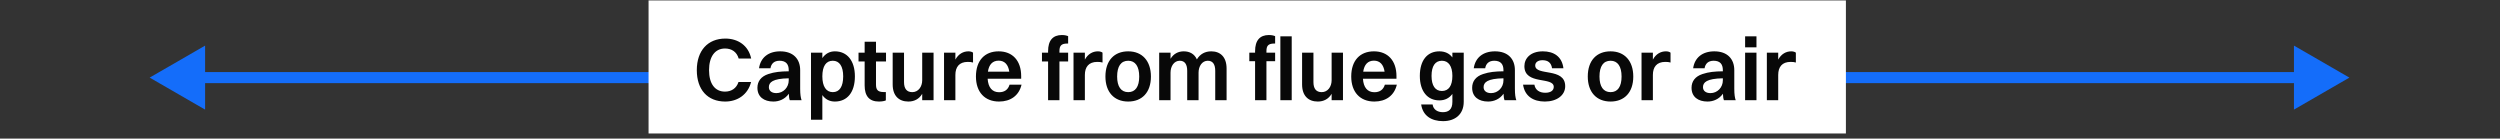
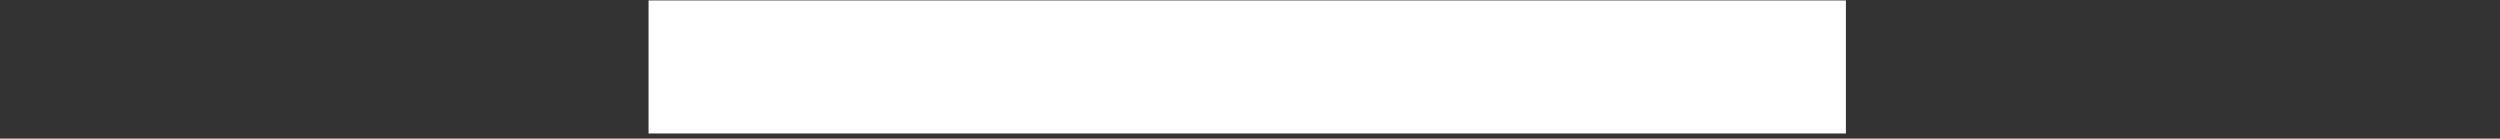
<svg xmlns="http://www.w3.org/2000/svg" width="451" height="25" viewBox="0 0 451 25" fill="none">
  <rect x="0" y="0" width="451" height="25" fill="#333333" stroke="none" />
-   <path d="M27 14L37 19.774L37 8.227L27 14ZM423.83 14L413.83 8.227L413.83 19.773L423.83 14ZM36 14L36 15L414.83 15L414.83 14L414.83 13L36 13L36 14Z" fill="#146DFA" />
  <rect width="216" height="24" transform="translate(117 0.078)" fill="white" />
-   <path d="M135.512 10.558H133.256C132.92 9.374 132.008 8.75 130.792 8.75C128.968 8.75 127.912 10.238 127.912 12.654C127.912 15.086 128.952 16.526 130.792 16.526C131.944 16.526 132.856 15.934 133.224 14.798H135.496C134.92 17.07 133.048 18.318 130.824 18.318C127.64 18.318 125.704 16.174 125.704 12.654C125.704 9.15 127.672 6.958 130.856 6.958C133.112 6.958 135.016 8.19 135.512 10.558ZM138.991 12.318H136.927C137.199 10.414 138.591 9.262 140.751 9.262C143.135 9.262 144.351 10.67 144.351 12.654V15.982C144.351 17.038 144.447 17.63 144.607 18.078H142.479C142.367 17.79 142.319 17.374 142.303 16.91C141.599 17.902 140.543 18.318 139.519 18.318C137.839 18.318 136.639 17.486 136.639 15.838C136.639 14.67 137.295 13.79 138.607 13.358C139.743 12.974 140.847 12.878 142.287 12.862V12.654C142.287 11.55 141.759 10.958 140.623 10.958C139.647 10.958 139.119 11.502 138.991 12.318ZM138.703 15.726C138.703 16.382 139.215 16.798 140.047 16.798C141.311 16.798 142.287 15.774 142.287 14.494V14.126C139.375 14.174 138.703 14.862 138.703 15.726ZM148.351 21.598H146.303V9.502H148.351V10.478C148.895 9.694 149.663 9.262 150.607 9.262C152.847 9.262 154.223 10.974 154.223 13.774C154.223 16.686 152.815 18.318 150.607 18.318C149.663 18.318 148.879 17.918 148.351 17.15V21.598ZM150.239 10.958C149.007 10.958 148.351 11.95 148.351 13.774C148.351 15.598 149.039 16.622 150.239 16.622C151.455 16.622 152.111 15.614 152.111 13.774C152.111 11.966 151.439 10.958 150.239 10.958ZM155.982 15.406V11.086H154.878V9.502H155.982V7.534H158.03V9.502H159.838V11.086H158.03V15.23C158.03 16.126 158.286 16.606 159.422 16.606H159.806V18.11C159.582 18.222 159.118 18.318 158.558 18.318C156.814 18.318 155.982 17.326 155.982 15.406ZM166.366 14.478V9.502H168.414V18.078H166.366V16.926C165.806 17.87 164.926 18.318 163.87 18.318C162.174 18.318 161.038 17.294 161.038 15.23V9.502H163.086V14.814C163.086 15.982 163.566 16.622 164.574 16.622C165.678 16.622 166.366 15.63 166.366 14.478ZM170.303 18.078V9.502H172.351V10.75C172.911 9.726 173.775 9.262 174.703 9.262C175.055 9.262 175.375 9.358 175.535 9.502V11.278C175.263 11.198 174.959 11.166 174.591 11.166C173.039 11.166 172.351 12.094 172.351 13.518V18.078H170.303ZM184.284 15.278C183.82 17.262 182.284 18.318 180.236 18.318C177.644 18.318 176.06 16.606 176.06 13.806C176.06 10.894 177.66 9.262 180.156 9.262C182.668 9.262 184.22 10.958 184.22 13.726V14.206H178.172C178.268 15.774 178.988 16.638 180.236 16.638C181.196 16.638 181.852 16.19 182.124 15.278H184.284ZM180.156 10.942C179.068 10.942 178.412 11.63 178.22 12.926H182.076C181.884 11.646 181.228 10.942 180.156 10.942ZM187.971 11.086V9.502H189.075V9.23C189.075 7.294 189.939 6.318 191.571 6.318C192.099 6.318 192.483 6.43 192.691 6.526V7.854H192.531C191.395 7.854 191.123 8.318 191.123 9.23V9.502H192.691V11.086H191.123V18.078H189.075V11.086H187.971ZM193.663 18.078V9.502H195.711V10.75C196.271 9.726 197.135 9.262 198.063 9.262C198.415 9.262 198.735 9.358 198.895 9.502V11.278C198.623 11.198 198.319 11.166 197.951 11.166C196.399 11.166 195.711 12.094 195.711 13.518V18.078H193.663ZM203.531 18.318C200.987 18.318 199.419 16.606 199.419 13.806C199.419 10.894 201.035 9.262 203.531 9.262C206.059 9.262 207.627 10.99 207.627 13.806C207.627 16.686 206.011 18.318 203.531 18.318ZM203.531 16.622C204.827 16.622 205.515 15.63 205.515 13.806C205.515 11.982 204.811 10.958 203.531 10.958C202.219 10.958 201.531 11.966 201.531 13.806C201.531 15.614 202.235 16.622 203.531 16.622ZM209.116 18.078V9.502H211.164V10.606C211.708 9.71 212.54 9.262 213.548 9.262C214.636 9.262 215.484 9.742 215.916 10.718C216.492 9.742 217.404 9.262 218.508 9.262C220.156 9.262 221.276 10.286 221.276 12.366V18.078H219.228V12.782C219.228 11.614 218.796 10.958 217.884 10.958C216.86 10.958 216.22 11.95 216.22 13.102V18.078H214.172V12.782C214.172 11.614 213.74 10.958 212.828 10.958C211.804 10.958 211.164 11.95 211.164 13.102V18.078H209.116ZM225.377 11.038V9.502H226.417V9.23C226.417 7.294 227.281 6.318 228.913 6.318C229.441 6.318 229.841 6.43 230.033 6.526V7.854H229.873C228.737 7.854 228.465 8.318 228.465 9.23V9.502H230.033V11.038H228.465V18.078H226.417V11.038H225.377ZM230.977 18.078V6.558H233.025V18.078H230.977ZM240.225 14.478V9.502H242.273V18.078H240.225V16.926C239.665 17.87 238.785 18.318 237.729 18.318C236.033 18.318 234.897 17.294 234.897 15.23V9.502H236.945V14.814C236.945 15.982 237.425 16.622 238.433 16.622C239.537 16.622 240.225 15.63 240.225 14.478ZM251.987 15.278C251.523 17.262 249.987 18.318 247.939 18.318C245.347 18.318 243.763 16.606 243.763 13.806C243.763 10.894 245.363 9.262 247.859 9.262C250.371 9.262 251.923 10.958 251.923 13.726V14.206H245.875C245.971 15.774 246.691 16.638 247.939 16.638C248.899 16.638 249.555 16.19 249.827 15.278H251.987ZM247.859 10.942C246.771 10.942 246.115 11.63 245.923 12.926H249.779C249.587 11.646 248.931 10.942 247.859 10.942ZM259.658 18.11C257.482 18.11 256.138 16.43 256.138 13.694C256.138 10.846 257.514 9.262 259.658 9.262C260.682 9.262 261.482 9.646 262.01 10.366V9.502H264.058V18.35C264.058 20.67 262.458 21.854 260.33 21.854C258.218 21.854 256.682 20.878 256.378 18.846H258.442C258.57 19.758 259.306 20.238 260.298 20.238C261.322 20.238 262.01 19.742 262.01 18.382V16.942C261.45 17.71 260.65 18.11 259.658 18.11ZM260.122 16.414C261.354 16.414 262.01 15.454 262.01 13.694C262.01 11.95 261.322 10.958 260.122 10.958C258.906 10.958 258.25 11.918 258.25 13.694C258.25 15.438 258.906 16.414 260.122 16.414ZM267.928 12.318H265.864C266.136 10.414 267.528 9.262 269.688 9.262C272.072 9.262 273.288 10.67 273.288 12.654V15.982C273.288 17.038 273.384 17.63 273.544 18.078H271.416C271.304 17.79 271.256 17.374 271.24 16.91C270.536 17.902 269.48 18.318 268.456 18.318C266.776 18.318 265.576 17.486 265.576 15.838C265.576 14.67 266.232 13.79 267.544 13.358C268.68 12.974 269.784 12.878 271.224 12.862V12.654C271.224 11.55 270.696 10.958 269.56 10.958C268.584 10.958 268.056 11.502 267.928 12.318ZM267.64 15.726C267.64 16.382 268.152 16.798 268.984 16.798C270.248 16.798 271.224 15.774 271.224 14.494V14.126C268.312 14.174 267.64 14.862 267.64 15.726ZM276.953 11.806C276.953 13.774 282.361 12.11 282.361 15.55C282.361 17.198 280.841 18.318 278.697 18.318C276.585 18.318 275.065 17.342 274.761 15.278H276.809C276.953 16.206 277.689 16.734 278.761 16.734C279.769 16.734 280.297 16.302 280.297 15.678C280.297 13.758 275.001 15.406 275.001 11.934C275.001 10.542 276.089 9.262 278.329 9.262C280.297 9.262 281.785 10.19 282.041 12.318H279.993C279.833 11.278 279.225 10.862 278.249 10.862C277.433 10.862 276.953 11.262 276.953 11.806ZM290.547 18.318C288.003 18.318 286.435 16.606 286.435 13.806C286.435 10.894 288.051 9.262 290.547 9.262C293.075 9.262 294.643 10.99 294.643 13.806C294.643 16.686 293.027 18.318 290.547 18.318ZM290.547 16.622C291.843 16.622 292.531 15.63 292.531 13.806C292.531 11.982 291.827 10.958 290.547 10.958C289.235 10.958 288.547 11.966 288.547 13.806C288.547 15.614 289.251 16.622 290.547 16.622ZM296.132 18.078V9.502H298.18V10.75C298.74 9.726 299.604 9.262 300.532 9.262C300.884 9.262 301.204 9.358 301.364 9.502V11.278C301.092 11.198 300.788 11.166 300.42 11.166C298.868 11.166 298.18 12.094 298.18 13.518V18.078H296.132ZM307.506 12.318H305.442C305.714 10.414 307.106 9.262 309.266 9.262C311.65 9.262 312.866 10.67 312.866 12.654V15.982C312.866 17.038 312.962 17.63 313.122 18.078H310.994C310.882 17.79 310.834 17.374 310.818 16.91C310.114 17.902 309.058 18.318 308.034 18.318C306.354 18.318 305.154 17.486 305.154 15.838C305.154 14.67 305.81 13.79 307.122 13.358C308.258 12.974 309.362 12.878 310.802 12.862V12.654C310.802 11.55 310.274 10.958 309.138 10.958C308.162 10.958 307.634 11.502 307.506 12.318ZM307.218 15.726C307.218 16.382 307.73 16.798 308.562 16.798C309.826 16.798 310.802 15.774 310.802 14.494V14.126C307.89 14.174 307.218 14.862 307.218 15.726ZM314.819 8.542V6.558H316.867V8.542H314.819ZM314.819 18.078V9.502H316.867V18.078H314.819ZM318.741 18.078V9.502H320.789V10.75C321.349 9.726 322.213 9.262 323.141 9.262C323.493 9.262 323.813 9.358 323.973 9.502V11.278C323.701 11.198 323.397 11.166 323.029 11.166C321.477 11.166 320.789 12.094 320.789 13.518V18.078H318.741Z" fill="#080808" />
</svg>